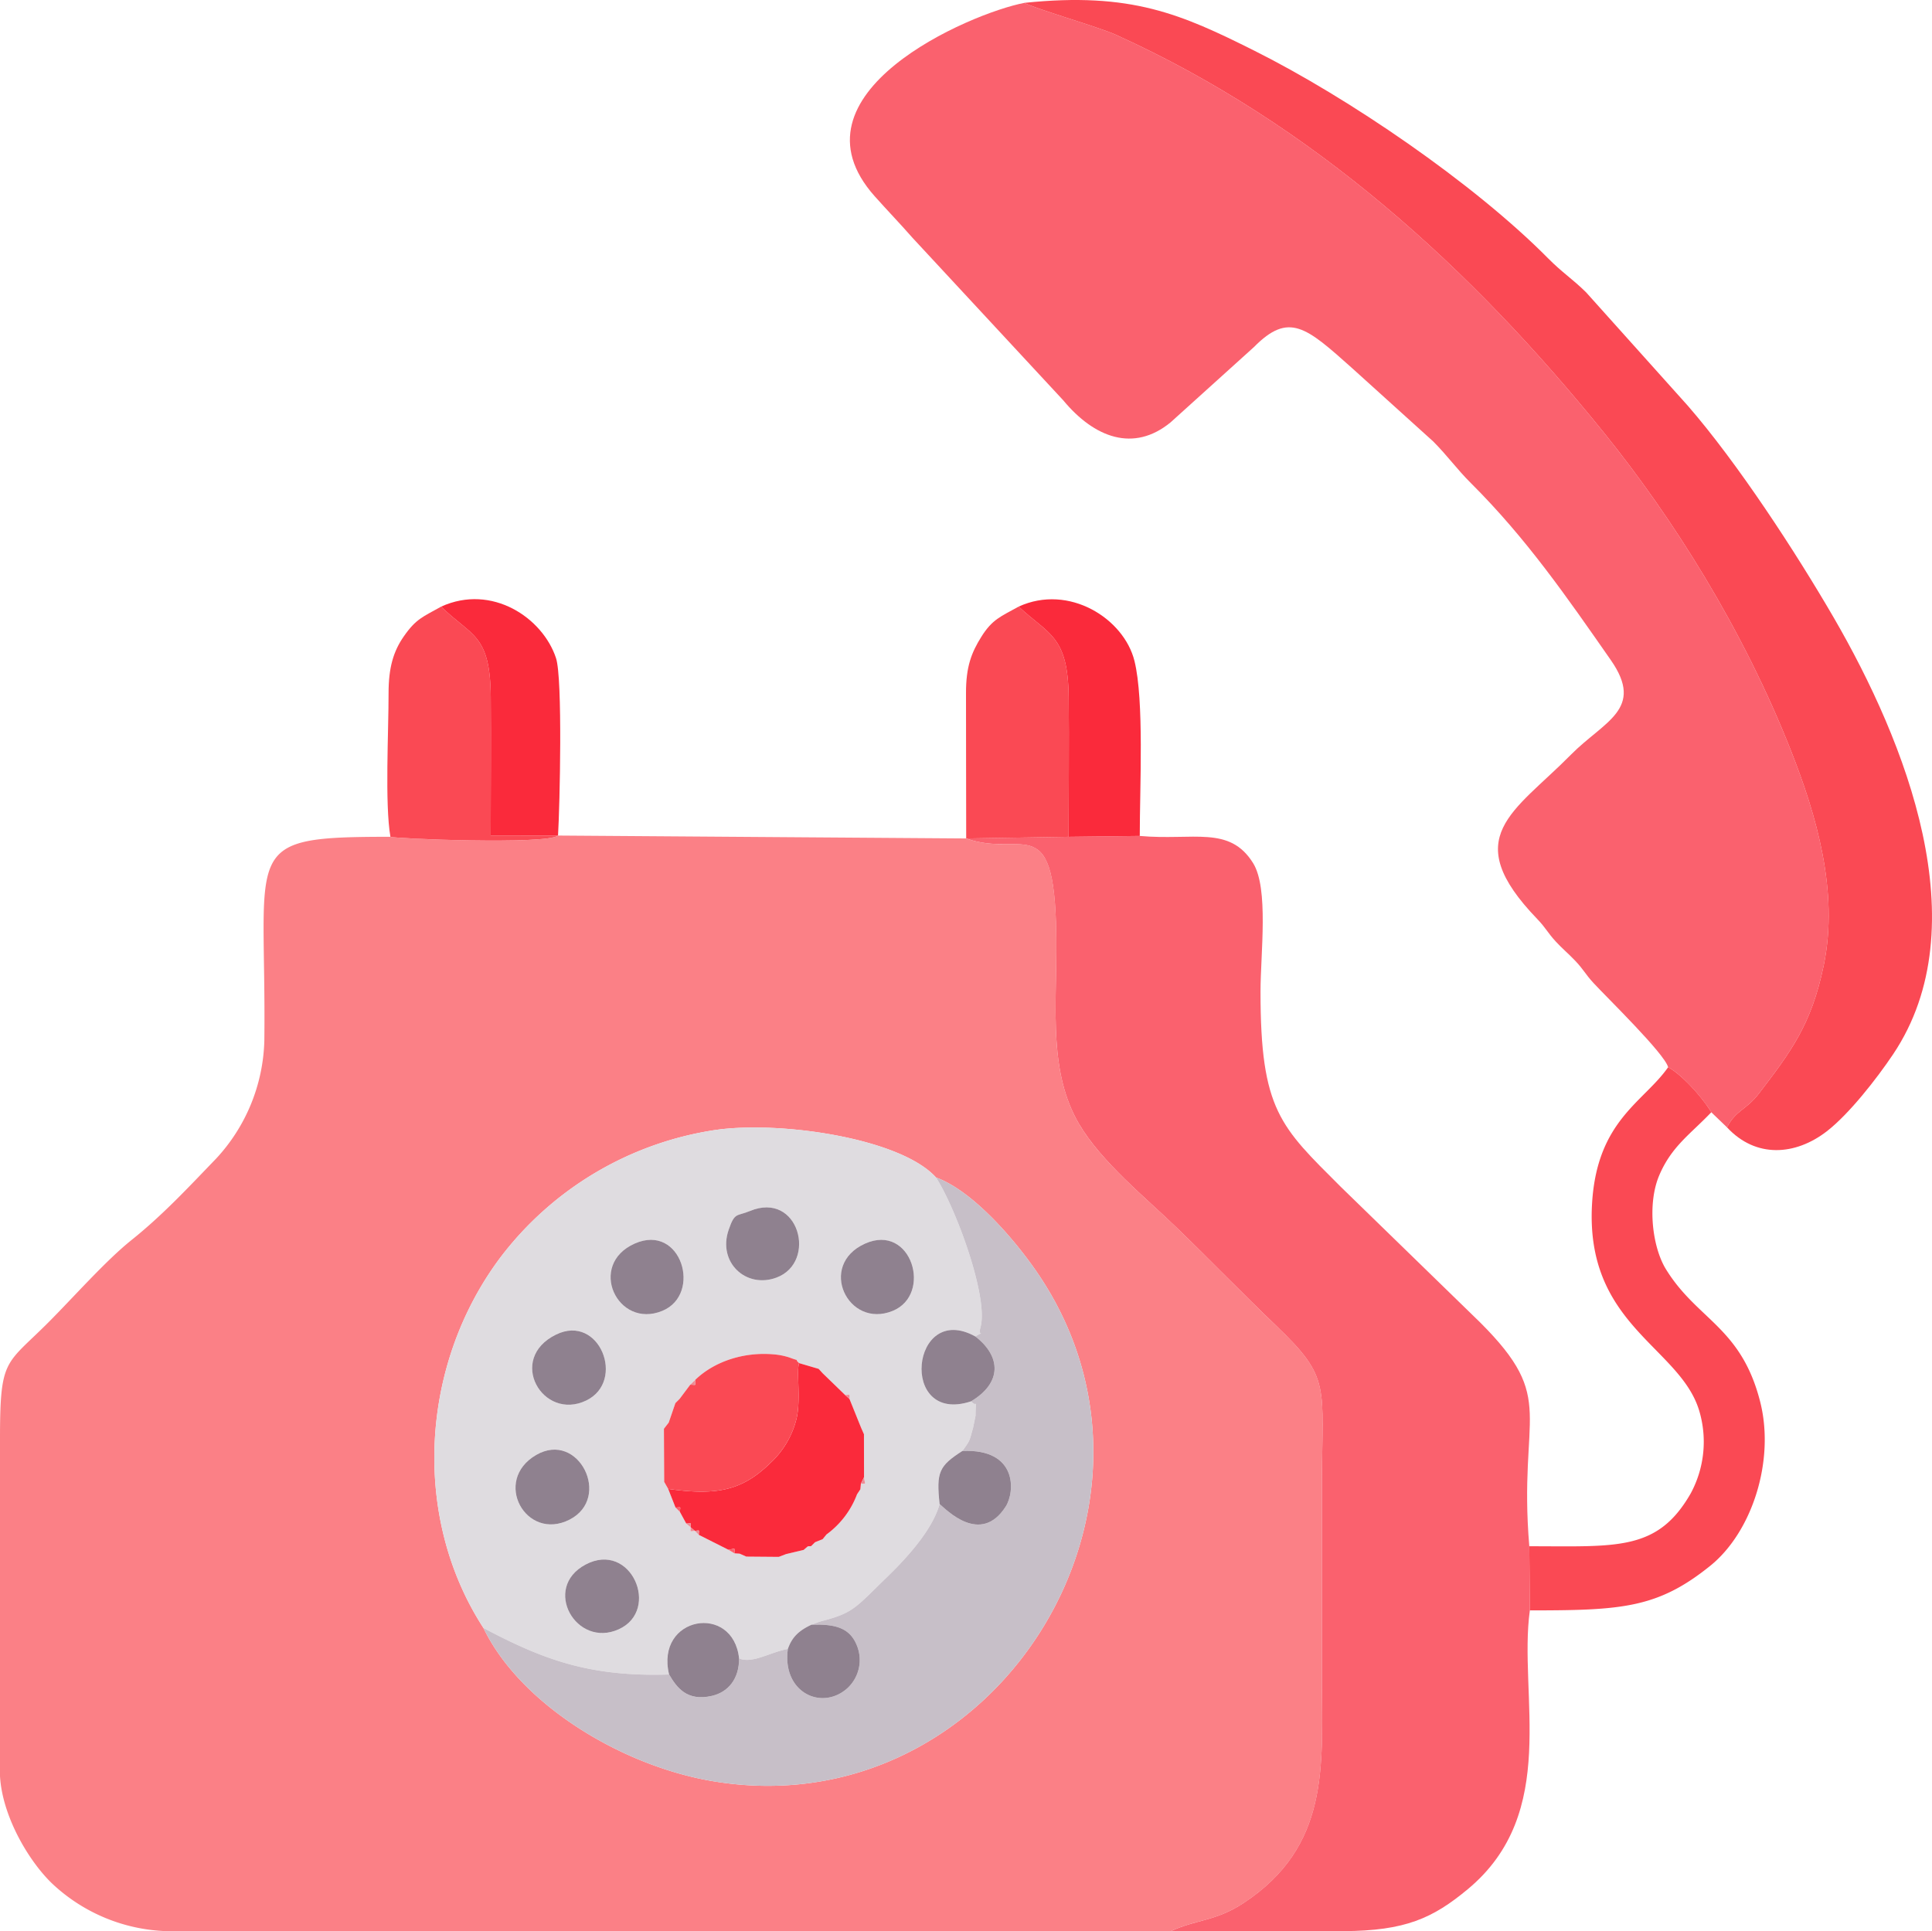
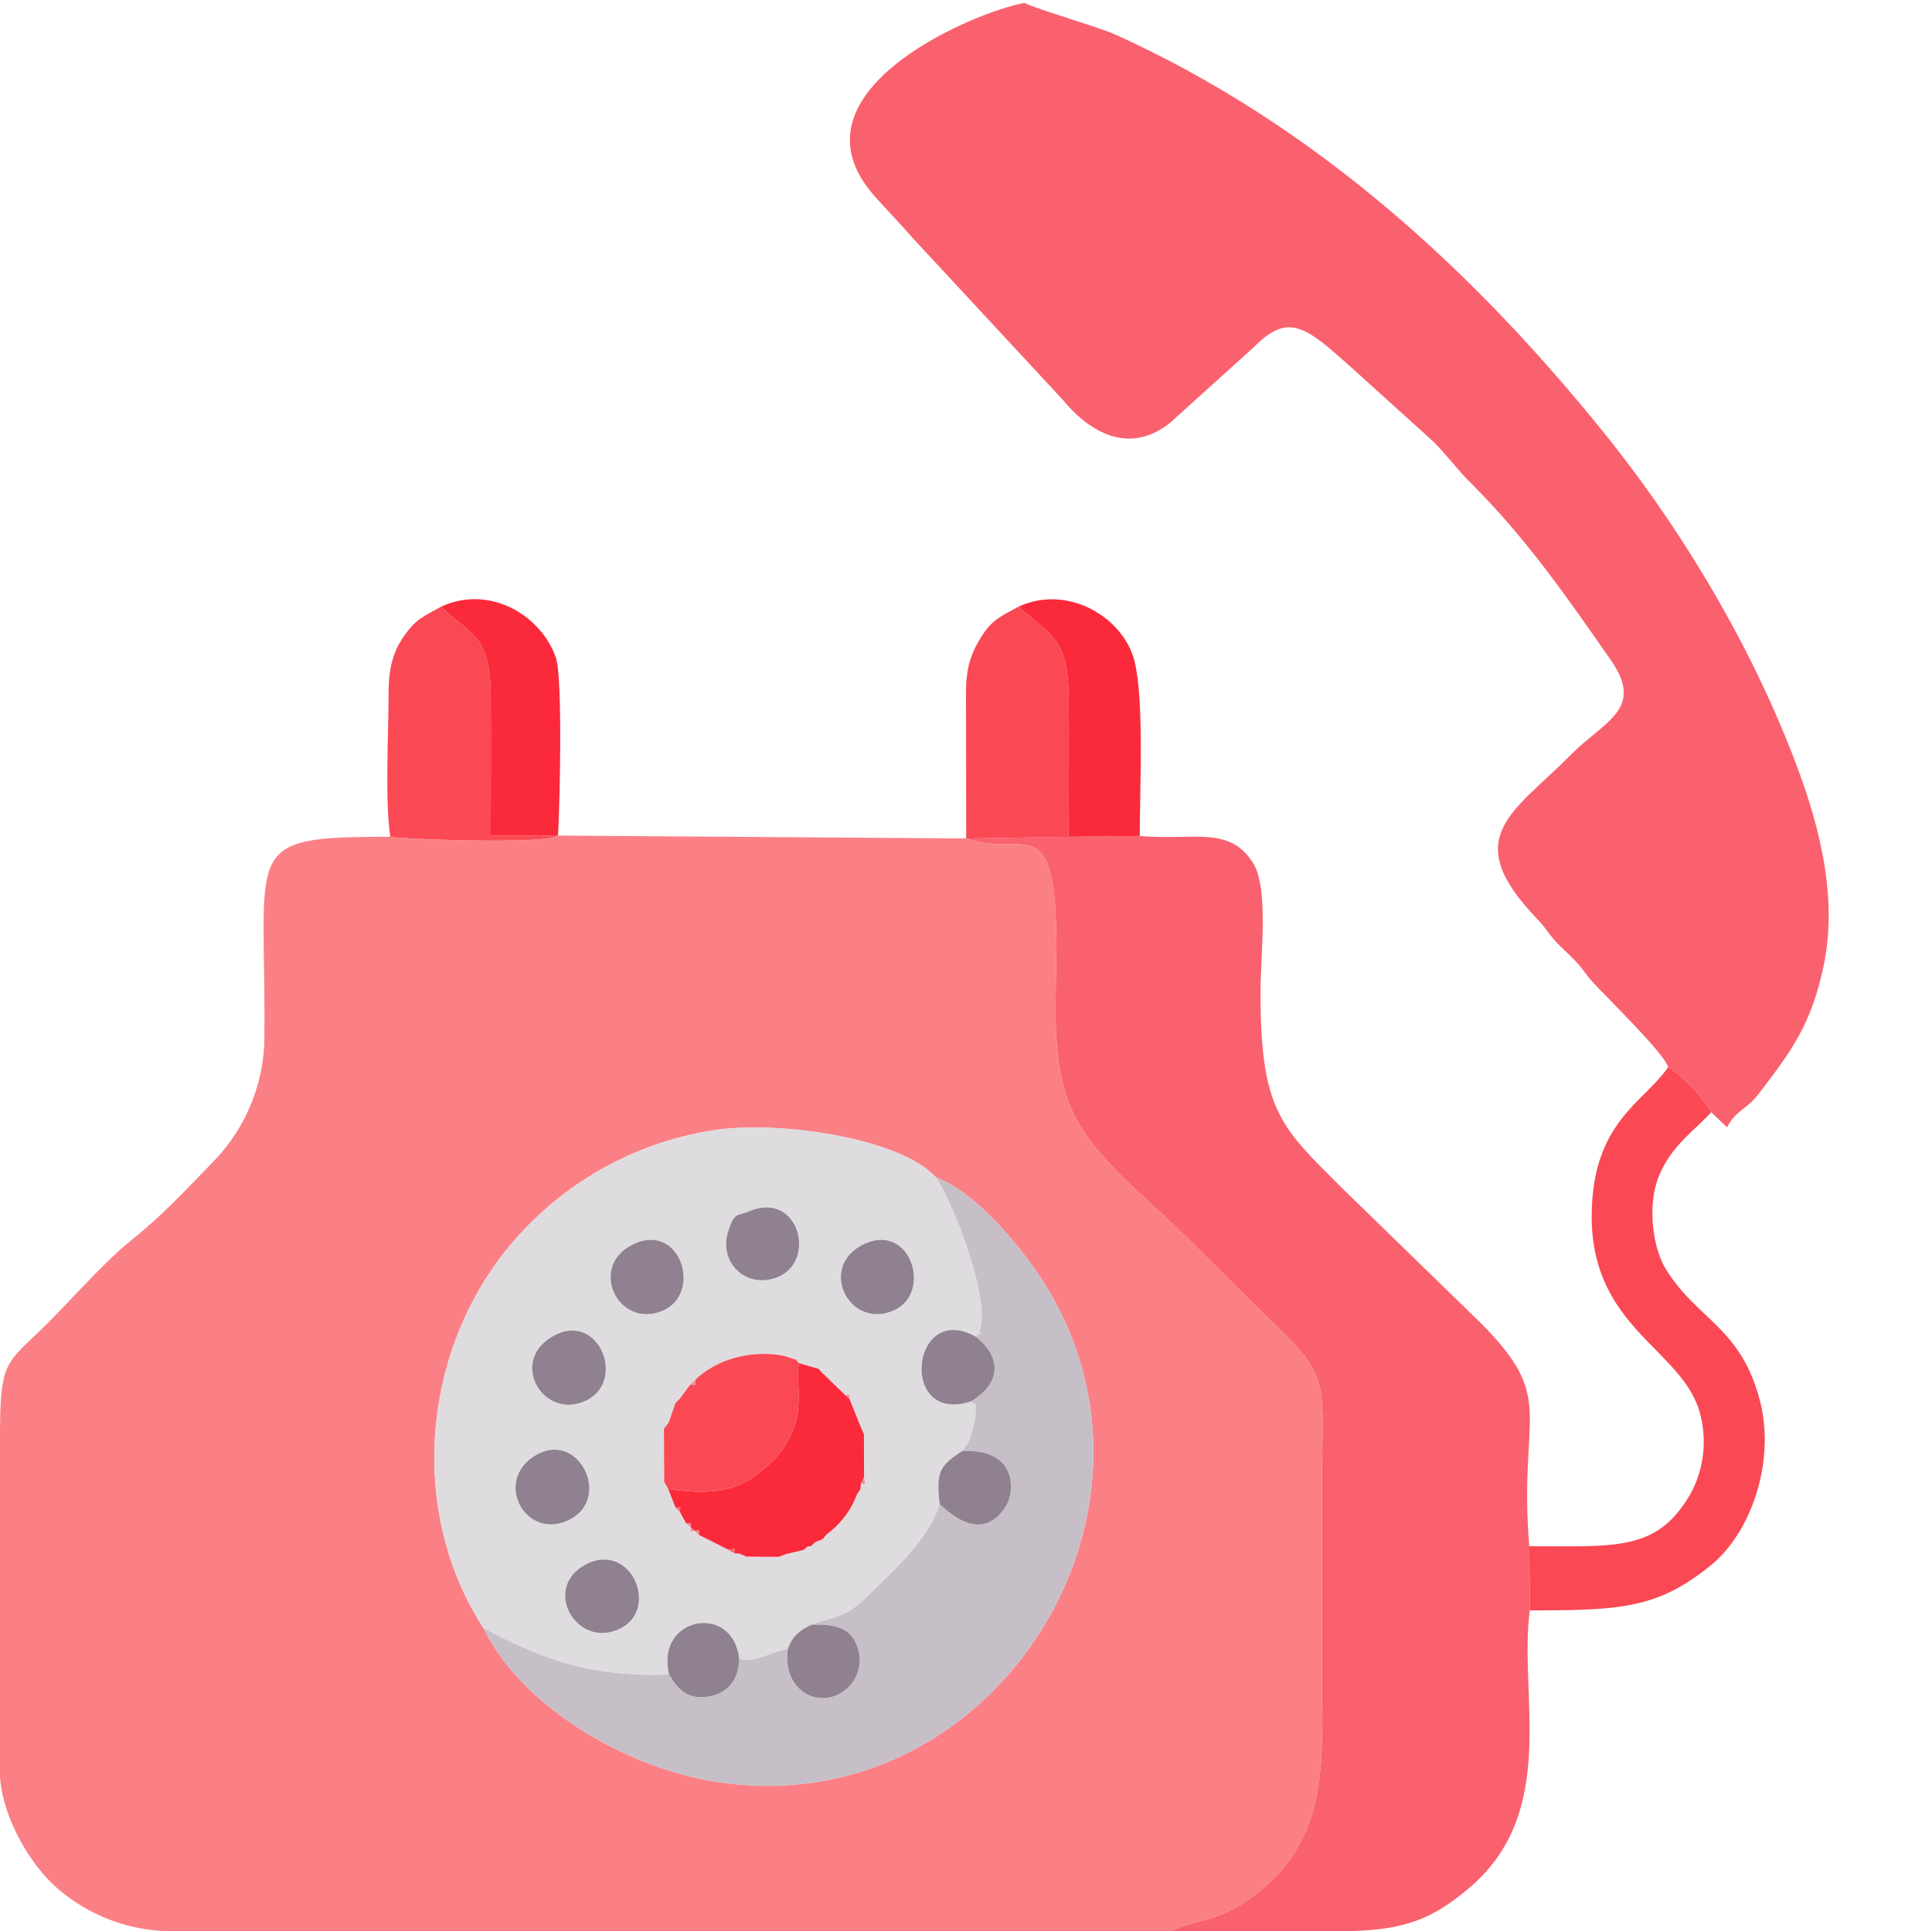
<svg xmlns="http://www.w3.org/2000/svg" width="499.998" height="499.835" viewBox="0 0 499.998 499.835">
  <g id="tel-icon" transform="translate(-1.5 -3.665)">
    <path id="Path_1" data-name="Path 1" d="M126.62,425.04c-18.67-28.77-16.4-68.13,4.33-95.84a85.792,85.792,0,0,1,55.68-33.06c16.8-2.44,47.95,2.13,57.11,12.29,9.56,3.48,20.32,16.06,26.08,24.45,41.49,60.41-11.15,144.13-83.94,131.79-23.58-3.99-49.74-19.9-59.26-39.63Zm177.9,78.46H44.57A45.32,45.32,0,0,1,15.4,491.56c-5.94-5.45-13.27-17.29-13.9-28.18V376.53c-.01-21.45,1.31-19.38,12.45-30.52,6.48-6.48,14.88-16.02,21.59-21.39,8.06-6.45,14.69-13.6,21.9-21.08a46.615,46.615,0,0,0,12.47-30.5c.57-50.42-6.72-52.79,32.63-52.79,1.07.49,40.31,2.1,43.38-.32l105.63.75c14.96,5.39,23.33-8.82,23.33,27.9-.01,16.87-1.85,32.84,5.89,46.02,5.8,9.87,17.44,19.25,25.08,26.65,9.15,8.84,17.12,17.13,26.07,25.69,14.13,13.52,11.71,15.4,11.71,40.33v51.77c0,21.77,2,42.49-20.28,57.17-7.25,4.78-12.17,4.21-18.83,7.29Z" fill="#fb8086" fill-rule="evenodd" />
    <path id="Path_2" data-name="Path 2" d="M433.21,279.89c3.76,2.04,9.02,8.03,11.17,11.66l4.07,3.91c2.25-4.45,4.97-4.47,8.24-8.74,8.29-10.83,13.6-17.83,16.79-33.2,3.98-19.22-2.03-39.16-8.4-55.35-12.54-31.86-30.72-60.47-48.44-82.45-34.32-42.56-75.32-79.95-126.46-103.1-4.29-1.94-21.67-6.98-23.53-8.22-14.13,2.68-62.43,23.49-38.79,50.05,3.46,3.88,6.2,6.68,9.77,10.74l39.01,42.06c8.05,9.73,18.25,13.58,27.81,5.73L326,93.51c9.08-9.2,13.52-5.18,25.39,5.41l21.03,19.01c3.81,3.84,6.1,7.15,9.74,10.77,14.37,14.31,24.77,29.4,36.22,45.82,8.88,12.74-1.78,15.82-10.33,24.48-14.79,14.98-29.16,21.29-8.76,42.48,2.31,2.4,2.66,3.51,4.85,5.89,1.74,1.88,3.11,2.97,4.91,4.85,2.31,2.4,2.67,3.52,4.86,5.89,3.45,3.74,18.39,18.27,19.3,21.78Z" fill="#fa616e" fill-rule="evenodd" />
    <path id="Path_3" data-name="Path 3" d="M304.52,503.5h1.36c13.94,0,27.88-.03,41.81,0h1.48c16.03-.08,23.13-3.34,32.17-10.84,23.91-19.84,13.07-50.33,16.08-72.18l-.14-16.6c-2.91-34.68,7.44-37.78-12.66-57.87l-36.14-35.17c-15.57-15.57-20.78-19.74-20.76-50.54.01-9.94,2.16-26.69-1.92-33.24-6.11-9.81-15.41-5.78-29.33-7.03l-18.42.22-26.5.43c14.96,5.39,23.33-8.82,23.33,27.9-.01,16.87-1.85,32.84,5.89,46.02,5.8,9.87,17.44,19.25,25.08,26.65,9.15,8.84,17.12,17.13,26.07,25.69,14.13,13.52,11.71,15.4,11.71,40.33v51.77c0,21.77,2,42.49-20.28,57.17-7.25,4.78-12.17,4.21-18.83,7.29Z" fill="#fa616e" fill-rule="evenodd" />
    <path id="Path_4" data-name="Path 4" d="M153.04,408.62c11.77-6.25,19.51,11.78,8.61,16.74C150.6,430.39,141.68,414.65,153.04,408.62Zm-12.76-28.38c10.95-6.35,19.65,11.13,8.62,16.75C137.61,402.74,128.83,386.87,140.28,380.24Zm33.04-6.77,1.24-1.59,1.73-5.05,1.09-1.09,2.75-3.67,1.29-1.25c5.01-4.85,12.7-7.28,20.27-6.61a17.573,17.573,0,0,1,4.07.8c3.66,1.36.82-.08,2.55,1.47l5.06,1.49,1.01,1.11,5.83,5.65c1.46,0,1.12-.38,1.13,1.01l3,7.44.75,1.7.02,11.14c.19,1.95.78,1.66-.81,1.66l-.14,1.45-.86,1.3a22.789,22.789,0,0,1-7.92,10.41l-.96,1.19-1.99.81-1.02,1.01-.83.04-1.1.94-4.55,1.08-1.89.72-8.4-.07-1.71-.76-1.36-.09-1.59-.94-7.63-3.84-1.04-1.04c-1.38.09-1.06.43-1.06-.91L179.1,398l-1.64-3.01-1.14-1.14-1.89-4.81-1.04-1.83Zm-27.91-24.38c11.23-5.5,18.15,12.08,7.8,17.07C141.95,371.58,132.57,355.37,145.41,349.09Zm79.96-23.54c12.03-5.41,17.59,13.16,7.14,17.42C220.93,347.68,213,331.11,225.37,325.55Zm-59.6-.02c12.07-5.35,17.53,13.13,7.15,17.42C161.28,347.77,153.42,331.01,165.77,325.53Zm29.78-8.41c12.72-5.32,17.57,13.25,6.91,17.22-7.87,2.94-15.3-3.93-12.38-12.38C191.67,317.32,192.15,318.54,195.55,317.12ZM126.62,425.04c15.37,8.14,27.39,12.69,48.04,12.03-3.64-15.1,16.59-18.56,18.11-4.15,3.54,1.41,7.96-1.61,12.63-2.46,1.06-3.06,2.85-4.75,6.1-6.27l1.96-.73c.27-.07.63-.2.96-.28,8.05-2.1,8.55-3.5,16.71-11.39,4.43-4.29,11.62-11.87,13.54-18.84-.9-8.27-.15-9.86,5.9-13.74,2.02-2.8,1.78-2.47,2.76-6,.04-.14.64-3.13.64-3.14.02-5.2.67-1.72-1.16-3.7-18.84,6.24-15.59-26.06,1.11-16.79,3.08-1.91.48.76,1.35-2.47,2.06-7.68-6.31-30.57-11.53-38.68-9.16-10.16-40.31-14.73-57.11-12.29a85.792,85.792,0,0,0-55.68,33.06c-20.73,27.71-23,67.07-4.33,95.84Z" fill="#dfdce0" fill-rule="evenodd" />
-     <path id="Path_5" data-name="Path 5" d="M266.65,4.4c1.86,1.24,19.24,6.28,23.53,8.22,51.14,23.15,92.14,60.54,126.46,103.1,17.72,21.98,35.9,50.59,48.44,82.45,6.37,16.19,12.38,36.13,8.4,55.35-3.19,15.37-8.5,22.37-16.79,33.2-3.27,4.27-5.99,4.29-8.24,8.74,7.48,8.06,17.7,7.29,25.82,1.02,5.72-4.43,12.85-13.51,17.17-19.95,22.3-33.27,3.16-81-15.3-112.88-9.85-16.99-24.94-40.13-37.83-54.96L411.99,79.34c-3.48-3.44-6.22-5.15-9.8-8.77-19.39-19.59-51.87-41.68-76.1-53.8C307.27,7.36,294.26,1.53,266.65,4.4Z" fill="#fa4954" fill-rule="evenodd" />
    <path id="Path_6" data-name="Path 6" d="M253.92,349.58c6.67,5.15,6.95,11.98-1.11,16.79,1.83,1.98,1.18-1.5,1.16,3.7,0,.01-.6,3-.64,3.14-.98,3.53-.74,3.2-2.76,6,14.36-.62,13.61,10.63,11.21,14.39-6.5,10.17-15.45.74-17.11-.65-1.92,6.97-9.11,14.55-13.54,18.84-8.16,7.89-8.66,9.29-16.71,11.39-.33.08-.69.21-.96.28l-1.96.73c6.24-.21,9.85.85,11.67,5.16a9.958,9.958,0,0,1-2.32,11.23c-6.64,6.02-17.02,1.16-15.45-10.12-4.67.85-9.09,3.87-12.63,2.46.03,5.22-2.75,8.71-7.05,9.69-6.5,1.49-9.09-2.22-11.06-5.54-20.65.66-32.67-3.89-48.04-12.03,9.52,19.73,35.68,35.64,59.26,39.63,72.79,12.34,125.43-71.38,83.94-131.79-5.76-8.39-16.52-20.97-26.08-24.45,5.22,8.11,13.59,31,11.53,38.68-.87,3.23,1.73.56-1.35,2.47Z" fill="#c7bfc8" fill-rule="evenodd" />
    <path id="Path_7" data-name="Path 7" d="M397.28,403.88l.14,16.6c23.73,0,33.06-.54,46.7-11.55,10.84-8.75,16.8-27.27,12.89-42.53-4.93-19.29-16.28-21.08-24.37-34.23-3.54-5.75-4.88-16.94-1.71-24.34,3.21-7.51,8.08-10.64,13.45-16.28-2.15-3.63-7.41-9.62-11.17-11.66-6.28,9.01-18.32,13.72-19.67,35.03-1.99,31.61,22.49,37.2,27.64,53.64a28.094,28.094,0,0,1-2.12,21.63c-8.6,15.02-19.12,13.69-41.78,13.69Z" fill="#fa4954" fill-rule="evenodd" />
    <path id="Path_8" data-name="Path 8" d="M102.54,220.25c1.07.49,40.31,2.1,43.38-.32l-17.43-.01c0-11.95.11-23.92.02-35.84-.13-16.45-5.01-15.66-12.83-23.41-4.76,2.68-6.51,3.13-9.72,7.77-2.62,3.78-3.91,8-3.9,14.66.02,9.66-1,28.67.48,37.15Z" fill="#fa4954" fill-rule="evenodd" />
    <path id="Path_9" data-name="Path 9" d="M251.55,220.68l26.5-.43c0-12.02.15-24.15.02-36.16-.18-15.92-5.12-16.1-12.94-23.42-4.58,2.55-6.81,3.25-9.67,7.83-2.56,4.09-3.98,7.76-3.96,14.6.03,12.52.01,25.05.05,37.58Z" fill="#fa4954" fill-rule="evenodd" />
    <path id="Path_10" data-name="Path 10" d="M174.43,389.04l1.89,4.81c1.58,0,1.22-.4,1.14,1.14L179.1,398c1.47,0,1.15-.4,1.15.98l1.06.91c1.41-.09,1.04-.41,1.04,1.04l7.63,3.84c1.93-.21,1.59-.75,1.59.94l1.36.09,1.71.76,8.4.07,1.89-.72,4.55-1.08,1.1-.94.83-.04,1.02-1.01,1.99-.81.96-1.19a22.788,22.788,0,0,0,7.92-10.41l.86-1.3.14-1.45.81-1.66-.02-11.14-.75-1.7-3-7.44-1.13-1.01-5.83-5.65-1.01-1.11-5.06-1.49c-.79,2.22.62,10.11-.85,15.05a23.128,23.128,0,0,1-6.68,10.89c-7.47,7.29-14.26,8.31-26.35,6.62Z" fill="#fa2a3b" fill-rule="evenodd" />
    <path id="Path_11" data-name="Path 11" d="M265.13,160.67c7.82,7.32,12.76,7.5,12.94,23.42.13,12.01-.02,24.14-.02,36.16l18.42-.22c0-12.74,1.16-35.06-1.37-45.29-2.72-10.98-16.95-20.03-29.97-14.07Z" fill="#fa2a3b" fill-rule="evenodd" />
    <path id="Path_12" data-name="Path 12" d="M115.68,160.67c7.82,7.75,12.7,6.96,12.83,23.41.09,11.92-.02,23.89-.02,35.84l17.43.01c.46-7.76,1.22-40.62-.52-45.91-3.42-10.44-16.59-19.32-29.72-13.35Z" fill="#fa2a3b" fill-rule="evenodd" />
    <path id="Path_13" data-name="Path 13" d="M181.42,360.82c0,1.68.42,1.25-1.29,1.25l-2.75,3.67-1.09,1.09-1.73,5.05-1.24,1.59.07,13.74,1.04,1.83c12.09,1.69,18.88.67,26.35-6.62a23.128,23.128,0,0,0,6.68-10.89c1.47-4.94.06-12.83.85-15.05-1.73-1.55,1.11-.11-2.55-1.47a17.573,17.573,0,0,0-4.07-.8c-7.57-.67-15.26,1.76-20.27,6.61Z" fill="#fa4954" fill-rule="evenodd" />
    <path id="Path_14" data-name="Path 14" d="M140.28,380.24c-11.45,6.63-2.67,22.5,8.62,16.75C159.93,391.37,151.23,373.89,140.28,380.24Z" fill="#8f818f" fill-rule="evenodd" />
    <path id="Path_15" data-name="Path 15" d="M145.41,349.09c-12.84,6.28-3.46,22.49,7.8,17.07C163.56,361.17,156.64,343.59,145.41,349.09Z" fill="#8f818f" fill-rule="evenodd" />
    <path id="Path_16" data-name="Path 16" d="M165.77,325.53c-12.35,5.48-4.49,22.24,7.15,17.42C183.3,338.66,177.84,320.18,165.77,325.53Z" fill="#8f818f" fill-rule="evenodd" />
    <path id="Path_17" data-name="Path 17" d="M225.37,325.55c-12.37,5.56-4.44,22.13,7.14,17.42C242.96,338.71,237.4,320.14,225.37,325.55Z" fill="#8f818f" fill-rule="evenodd" />
    <path id="Path_18" data-name="Path 18" d="M252.81,366.37c8.06-4.81,7.78-11.64,1.11-16.79C237.22,340.31,233.97,372.61,252.81,366.37Z" fill="#8f818f" fill-rule="evenodd" />
    <path id="Path_19" data-name="Path 19" d="M205.4,430.46c-1.57,11.28,8.81,16.14,15.45,10.12a9.958,9.958,0,0,0,2.32-11.23c-1.82-4.31-5.43-5.37-11.67-5.16-3.25,1.52-5.04,3.21-6.1,6.27Z" fill="#8f818f" fill-rule="evenodd" />
    <path id="Path_20" data-name="Path 20" d="M195.55,317.12c-3.4,1.42-3.88.2-5.47,4.84-2.92,8.45,4.51,15.32,12.38,12.38C213.12,330.37,208.27,311.8,195.55,317.12Z" fill="#8f818f" fill-rule="evenodd" />
    <path id="Path_21" data-name="Path 21" d="M153.04,408.62c-11.36,6.03-2.44,21.77,8.61,16.74C172.55,420.4,164.81,402.37,153.04,408.62Z" fill="#8f818f" fill-rule="evenodd" />
    <path id="Path_22" data-name="Path 22" d="M244.67,392.95c1.66,1.39,10.61,10.82,17.11.65,2.4-3.76,3.15-15.01-11.21-14.39-6.05,3.88-6.8,5.47-5.9,13.74Z" fill="#8f818f" fill-rule="evenodd" />
    <path id="Path_23" data-name="Path 23" d="M174.66,437.07c1.97,3.32,4.56,7.03,11.06,5.54,4.3-.98,7.08-4.47,7.05-9.69C191.25,418.51,171.02,421.97,174.66,437.07Z" fill="#8f818f" fill-rule="evenodd" />
    <path id="Path_24" data-name="Path 24" d="M191.57,405.71c0-1.69.34-1.15-1.59-.94Z" fill="#fa616e" fill-rule="evenodd" />
    <path id="Path_25" data-name="Path 25" d="M225.11,386.02l-.81,1.66C225.89,387.68,225.3,387.97,225.11,386.02Z" fill="#ed8d96" fill-rule="evenodd" />
    <path id="Path_26" data-name="Path 26" d="M181.42,360.82l-1.29,1.25C181.84,362.07,181.42,362.5,181.42,360.82Z" fill="#ed8d96" fill-rule="evenodd" />
    <path id="Path_27" data-name="Path 27" d="M177.46,394.99c.08-1.54.44-1.14-1.14-1.14Z" fill="#fa616e" fill-rule="evenodd" />
    <path id="Path_28" data-name="Path 28" d="M182.35,400.93c0-1.45.37-1.13-1.04-1.04Z" fill="#ed8d96" fill-rule="evenodd" />
    <path id="Path_29" data-name="Path 29" d="M221.34,365.74c-.01-1.39.33-1.01-1.13-1.01Z" fill="#ed8d96" fill-rule="evenodd" />
    <path id="Path_30" data-name="Path 30" d="M180.25,398.98c0-1.38.32-.98-1.15-.98Z" fill="#ed8d96" fill-rule="evenodd" />
    <path id="Path_31" data-name="Path 31" d="M181.31,399.89l-1.06-.91C180.25,400.32,179.93,399.98,181.31,399.89Z" fill="#ed8d96" fill-rule="evenodd" />
    <path id="Path_32" data-name="Path 32" d="M214.38,359.08l-1.01-1.11Z" fill="#ed8d96" fill-rule="evenodd" />
    <path id="Path_33" data-name="Path 33" d="M224.16,389.13l-.86,1.3Z" fill="#fb8086" fill-rule="evenodd" />
    <path id="Path_34" data-name="Path 34" d="M174.43,389.04l-1.04-1.83Z" fill="#ed8d96" fill-rule="evenodd" />
    <path id="Path_35" data-name="Path 35" d="M215.38,400.84l-.96,1.19Z" fill="#fb8086" fill-rule="evenodd" />
    <path id="Path_36" data-name="Path 36" d="M212.43,402.84l-1.02,1.01Z" fill="#fb8086" fill-rule="evenodd" />
-     <path id="Path_37" data-name="Path 37" d="M225.09,374.88l-.75-1.7Z" fill="#fb8086" fill-rule="evenodd" />
    <path id="Path_38" data-name="Path 38" d="M173.32,373.47l1.24-1.59Z" fill="#ed8d96" fill-rule="evenodd" />
    <path id="Path_39" data-name="Path 39" d="M194.64,406.56l-1.71-.76Z" fill="#ed8d96" fill-rule="evenodd" />
    <path id="Path_40" data-name="Path 40" d="M204.93,405.91l-1.89.72Z" fill="#fb8086" fill-rule="evenodd" />
    <path id="Path_41" data-name="Path 41" d="M177.38,365.74l-1.09,1.09Z" fill="#ed8d96" fill-rule="evenodd" />
    <path id="Path_42" data-name="Path 42" d="M210.58,403.89l-1.1.94Z" fill="#fb8086" fill-rule="evenodd" />
  </g>
</svg>